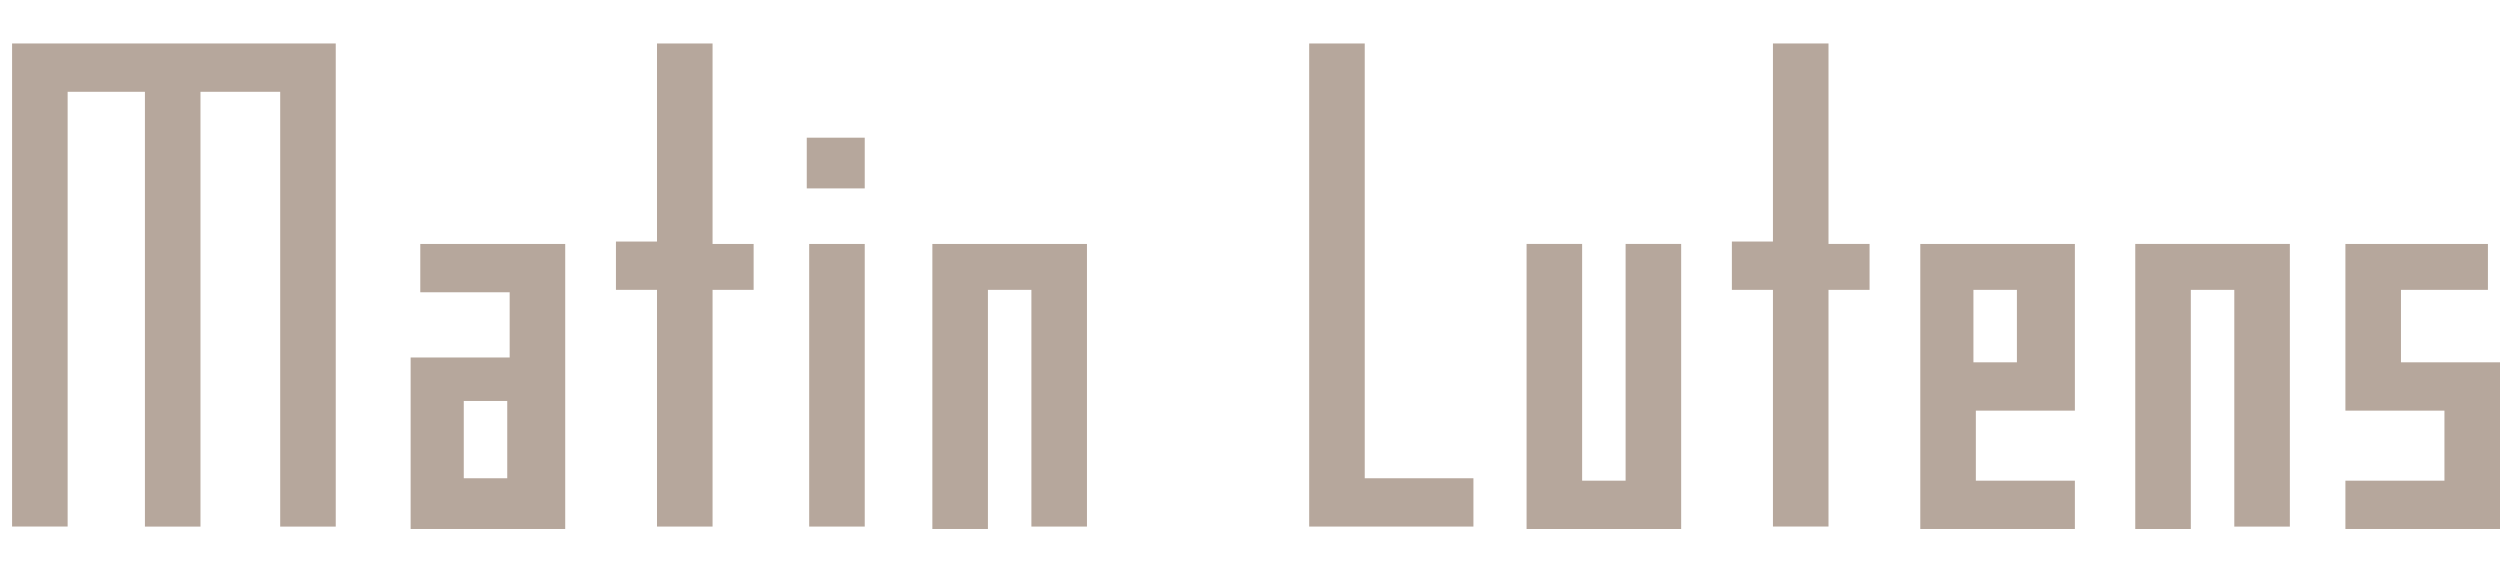
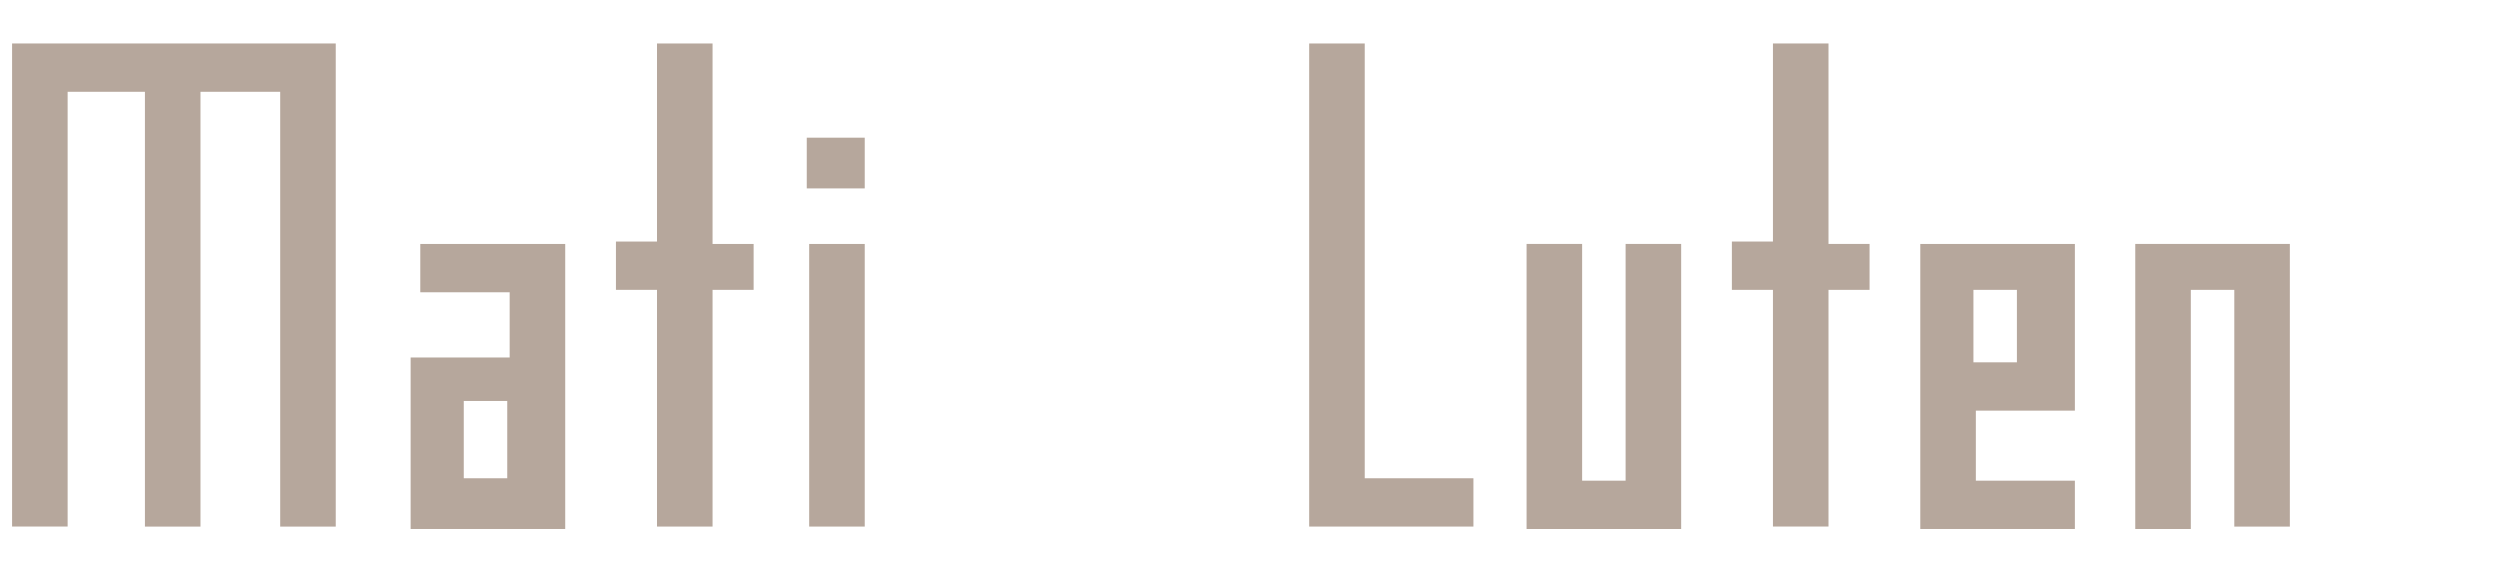
<svg xmlns="http://www.w3.org/2000/svg" version="1.1" id="Layer_1" x="0px" y="0px" viewBox="0 0 103.5 23.7" style="enable-background:new 0 0 103.5 23.7;" xml:space="preserve">
  <style type="text/css">
	.st0{fill:#B6A79C;}
</style>
  <g id="Group_3982" transform="translate(0 0)">
    <path id="Path_1" class="st0" d="M0.5,1.8v20h2.3v-18H6v18h2.3v-18h3.3v18h2.3v-20H0.5z" />
    <path id="Path_2" class="st0" d="M19.2,16.6h1.8v3.2h-1.8V16.6z M17.4,10.1v2h3.7v2.7H17v7.1h6.4V10.1L17.4,10.1z" />
    <path id="Path_3" class="st0" d="M27.2,1.8v8.2h-1.7v2h1.7v9.8h2.3V12h1.7v-1.9h-1.7V1.8H27.2z" />
    <path id="Path_4" class="st0" d="M33.5,21.8h2.3V10.1h-2.3L33.5,21.8z M33.4,7.8h2.4V5.7h-2.4V7.8z" />
-     <path id="Path_5" class="st0" d="M38.6,10.1v11.8h2.3V12h1.8v9.8H45V10.1H38.6z" />
    <path id="Path_6" class="st0" d="M54.2,1.8v20h6.8v-2h-4.5v-18H54.2z" />
    <path id="Path_7" class="st0" d="M67.3,10.1v9.8h-1.8v-9.8h-2.3v11.8h6.4V10.1H67.3z" />
    <path id="Path_8" class="st0" d="M73.4,1.8v8.2h-1.7v2h1.7v9.8h2.3V12h1.7v-1.9h-1.7V1.8H73.4z" />
    <path id="Path_9" class="st0" d="M81.7,12h1.8v3h-1.8V12z M79.5,10.1v11.8h6.4v-2h-4.1v-2.9h4.1v-6.9H79.5z" />
    <path id="Path_10" class="st0" d="M88.4,10.1v11.8h2.3V12h1.8v9.8h2.3V10.1H88.4z" />
-     <path id="Path_11" class="st0" d="M97.1,10.1v6.9h4.1v2.9h-4.1v2h6.4V15h-4.1v-3h3.6v-1.9H97.1z" />
  </g>
</svg>